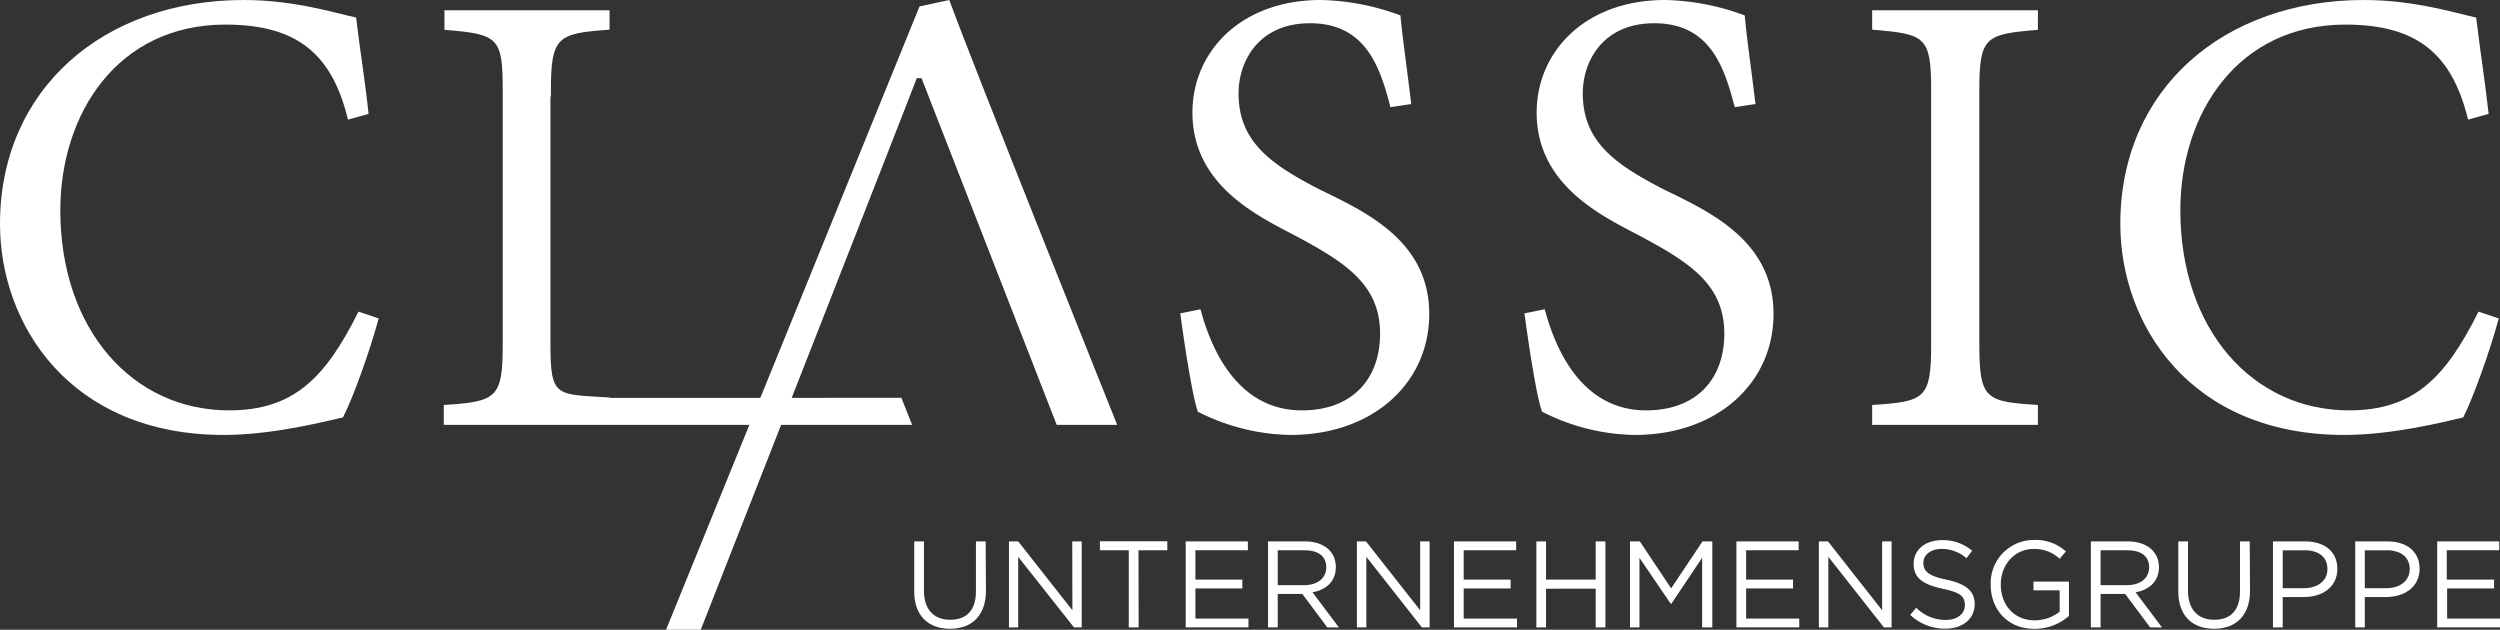
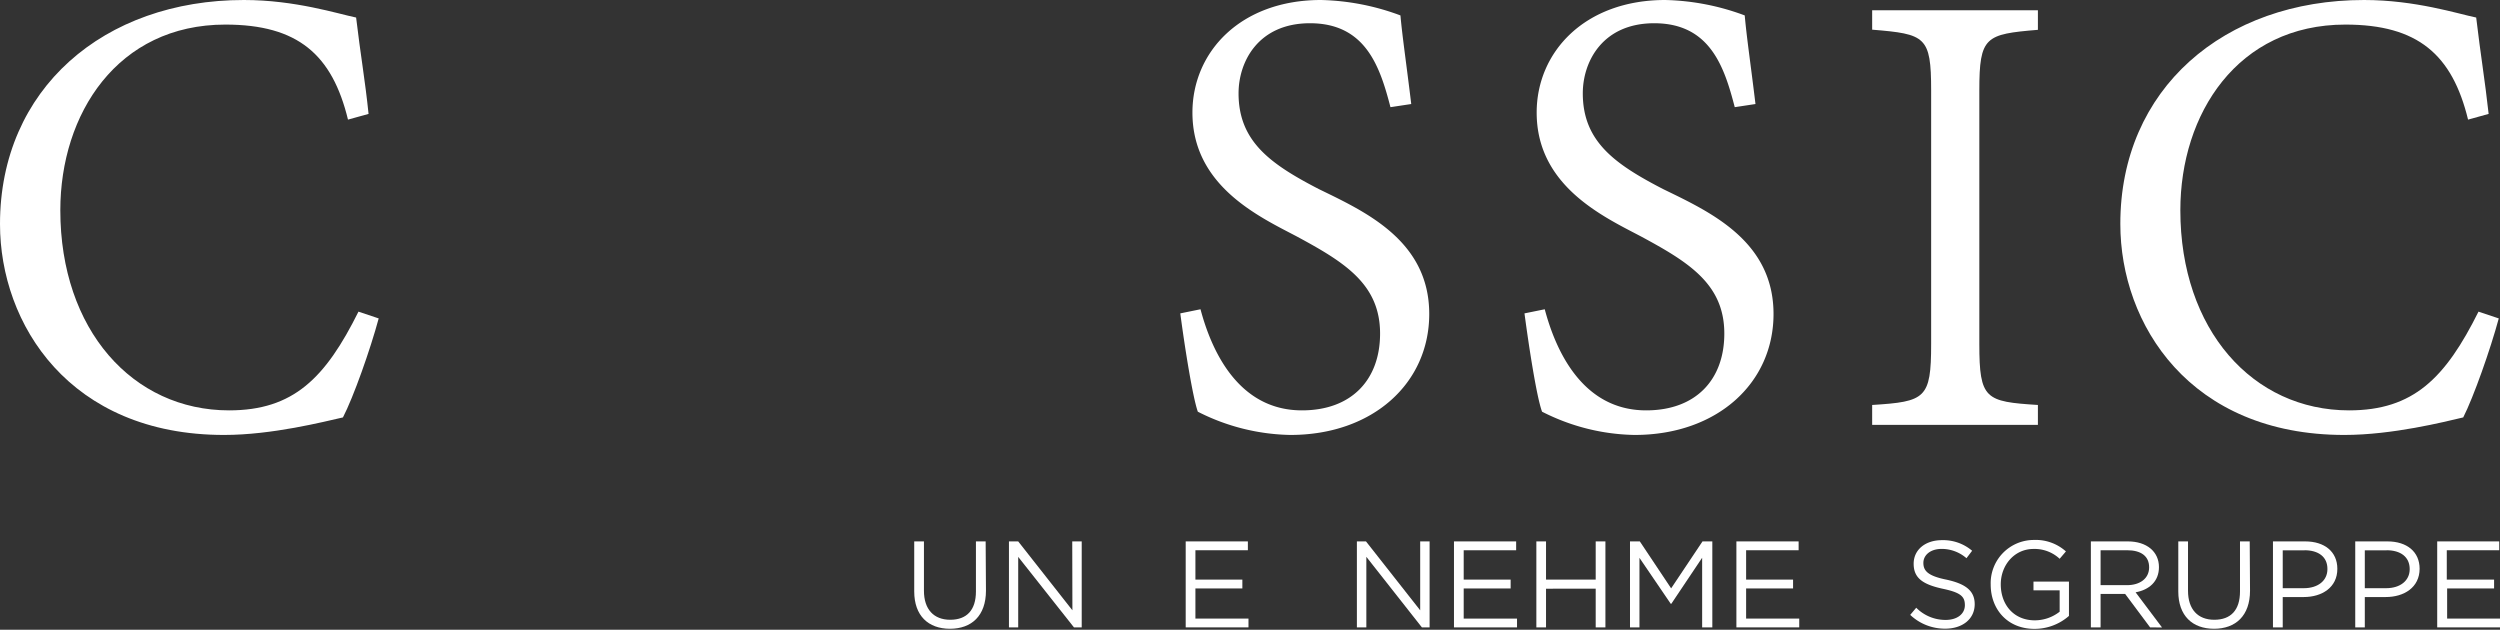
<svg xmlns="http://www.w3.org/2000/svg" id="Ebene_2" data-name="Ebene 2" viewBox="0 0 486.15 122.46">
  <rect x="0" y="0" width="486.15" height="122.46" fill="#333333" stroke="none" />
  <title>Zeichenfläche 1</title>
  <path d="M270.39,20.84c-2-7.67-4.72-16.32-15.65-16.32-10,0-13.89,7.41-13.89,13.63,0,9.37,6.22,13.76,15.59,18.61,9,4.39,21.49,10,21.49,24.3,0,13.43-10.94,23.52-27,23.52a41.08,41.08,0,0,1-18-4.52c-1-2.82-2.56-12.64-3.41-19.12l3.93-.8c2,7.54,7.08,19.66,19.72,19.66,9.7,0,15.2-6,15.2-14.93,0-9.64-6.94-13.89-16.18-18.88-7.34-3.86-20.31-9.82-20.31-24.1,0-11.8,9.36-21.89,25-21.89a46.93,46.93,0,0,1,15.45,3c.4,4.39,1.12,9.11,2.1,17.23Z" style="fill:#fff" />
  <path d="M337.34,20.84c-2-7.67-4.72-16.32-15.66-16.32-10,0-13.89,7.41-13.89,13.63,0,9.37,6.23,13.76,15.6,18.61,9,4.39,21.49,10,21.49,24.3,0,13.43-10.95,23.52-27,23.52a40.84,40.84,0,0,1-12.25-2.1,41.74,41.74,0,0,1-5.76-2.42c-1.05-2.82-2.56-12.64-3.42-19.12l3.94-.8c2,7.54,7.07,19.66,19.72,19.66,9.7,0,15.2-6,15.2-14.93,0-9.64-6.94-13.89-16.18-18.88-7.34-3.86-20.31-9.82-20.31-24.1,0-11.8,9.37-21.89,25-21.89a47,47,0,0,1,15.46,3c.39,4.39,1.11,9.11,2.09,17.23Z" style="fill:#fff" />
  <path d="M364.06,82.62V78.75c10.35-.65,11.47-1.24,11.47-11.85V17.56c0-10.49-1.12-10.94-11.47-11.79V2h32.23v3.8c-10.21.85-11.39,1.3-11.39,11.79V66.9c0,10.74,1.18,11.2,11.39,11.85v3.87Z" style="fill:#fff" />
  <path d="M485.91,61.92C484.27,68,481,77.24,479,81.17c-3.67.86-13.75,3.41-23.12,3.41-30.07,0-43.56-21.55-43.56-41C412.28,17.3,432.46,0,459.71,0c10,0,18.27,2.69,21.81,3.41.85,7.21,1.7,12.19,2.42,18.74l-4,1.11c-3.08-12.64-9.76-18.48-23.85-18.48-21,0-32.1,17.37-32.1,36.11,0,23.25,14.09,38.91,32.82,38.91,12.51,0,18.73-6.29,25.16-19.2Z" style="fill:#fff" />
  <path d="M73.64,61.92C72,68,68.73,77.24,66.69,81.17,63,82,52.94,84.58,43.57,84.58,13.5,84.58,0,63,0,43.57,0,17.3,20.18,0,47.43,0c10,0,18.29,2.69,21.82,3.41C70.1,10.62,71,15.6,71.67,22.15l-4,1.11C64.6,10.62,57.92,4.78,43.83,4.78c-21,0-32.1,17.37-32.1,36.11,0,23.25,14.08,38.91,32.82,38.91,12.52,0,18.74-6.29,25.16-19.2Z" style="fill:#fff" />
-   <path d="M118.81,77.37l-.33-.08c-10.34-.66-11.44.12-11.44-10.36V18.77h.09V17.56c0-10.48,1.31-11.07,11.4-11.79V2H86.43v3.8c10.49.85,11.33,1.44,11.33,11.79V66.9c0,10.48-1.11,11.2-11.46,11.85v3.87h91.07l-2.09-5.26Z" style="fill:#fff" />
-   <path d="M184.6,0l-5.79,1.25L129.52,122.46h6.75s41.51-105.78,42-107.26h.93l26.29,67.42h11.76S189,12.15,184.6,0" style="fill:#fff" />
  <path d="M191.73,114.86c0,4.88-2.79,7.41-7,7.41s-6.95-2.53-6.95-7.26v-9.73h1.89v9.6c0,3.61,1.91,5.64,5.11,5.64s5-1.86,5-5.51v-9.73h1.89Z" style="fill:#fff" />
  <path d="M208.51,105.28h1.84V122h-1.51L198,108.29V122H196.2V105.28H198l10.54,13.4Z" style="fill:#fff" />
-   <path d="M221.42,122H219.5V107h-5.61v-1.74H227V107h-5.61Z" style="fill:#fff" />
  <path d="M242.66,107h-10.2v5.71h9.13v1.72h-9.13v5.86h10.32V122H230.57V105.28h12.09Z" style="fill:#fff" />
-   <path d="M258.1,122l-4.85-6.5h-4.78V122h-1.89V105.28h7.19c3.69,0,6,2,6,5,0,2.8-1.91,4.42-4.54,4.9l5.14,6.84Zm-4.47-15h-5.16v6.79h5.14c2.51,0,4.3-1.29,4.3-3.47S256.33,107,253.63,107Z" style="fill:#fff" />
  <path d="M276.17,105.28H278V122H276.5l-10.8-13.72V122h-1.84V105.28h1.77l10.54,13.4Z" style="fill:#fff" />
  <path d="M294.83,107h-10.2v5.71h9.13v1.72h-9.13v5.86H295V122H282.74V105.28h12.09Z" style="fill:#fff" />
  <path d="M300.64,114.48V122h-1.88V105.28h1.88v7.43h9.66v-7.43h1.89V122H310.3v-7.53Z" style="fill:#fff" />
  <path d="M325,117.42h-.1l-6.09-8.94V122h-1.84V105.28h1.91l6.09,9.13,6.1-9.13h1.91V122H331V108.46Z" style="fill:#fff" />
  <path d="M349.76,107H339.55v5.71h9.13v1.72h-9.13v5.86h10.33V122H337.66V105.28h12.1Z" style="fill:#fff" />
-   <path d="M366,105.28h1.84V122h-1.5l-10.8-13.72V122h-1.84V105.28h1.77L366,118.68Z" style="fill:#fff" />
  <path d="M378.56,112.73c3.72.82,5.44,2.18,5.44,4.76,0,2.89-2.39,4.76-5.71,4.76a9.8,9.8,0,0,1-6.83-2.68l1.17-1.39a8,8,0,0,0,5.73,2.37c2.25,0,3.73-1.17,3.73-2.87s-.83-2.46-4.35-3.2c-3.84-.84-5.61-2.08-5.61-4.85s2.32-4.59,5.49-4.59a8.68,8.68,0,0,1,5.88,2.06l-1.1,1.45a7.35,7.35,0,0,0-4.82-1.81c-2.18,0-3.56,1.19-3.56,2.72S374.88,112,378.56,112.73Z" style="fill:#fff" />
  <path d="M395.62,122.29c-5.26,0-8.51-3.82-8.51-8.62A8.4,8.4,0,0,1,395.5,105a8.79,8.79,0,0,1,6.24,2.23l-1.22,1.43a7.14,7.14,0,0,0-5.09-1.91c-3.7,0-6.36,3.13-6.36,6.88,0,4,2.56,7,6.62,7a7.85,7.85,0,0,0,4.83-1.68v-4.15h-5.09v-1.7h6.9v6.67A10.14,10.14,0,0,1,395.62,122.29Z" style="fill:#fff" />
  <path d="M418.11,122l-4.85-6.5h-4.78V122h-1.89V105.28h7.19c3.68,0,6.05,2,6.05,5,0,2.8-1.91,4.42-4.54,4.9l5.14,6.84Zm-4.47-15h-5.16v6.79h5.14c2.51,0,4.3-1.29,4.3-3.47S416.34,107,413.64,107Z" style="fill:#fff" />
  <path d="M437.54,114.86c0,4.88-2.8,7.41-7,7.41s-6.95-2.53-6.95-7.26v-9.73h1.89v9.6c0,3.61,1.91,5.64,5.11,5.64s5-1.86,5-5.51v-9.73h1.89Z" style="fill:#fff" />
  <path d="M448,116.1H443.9V122H442V105.28h6.26c3.78,0,6.26,2,6.26,5.33C454.53,114.24,451.52,116.1,448,116.1Zm.17-9.08H443.9v7.36H448c2.77,0,4.59-1.48,4.59-3.7C452.62,108.27,450.83,107,448.13,107Z" style="fill:#fff" />
  <path d="M463.93,116.1h-4.07V122H458V105.28h6.26c3.77,0,6.26,2,6.26,5.33C470.5,114.24,467.49,116.1,463.93,116.1Zm.16-9.08h-4.23v7.36H464c2.77,0,4.59-1.48,4.59-3.7C468.59,108.27,466.79,107,464.09,107Z" style="fill:#fff" />
  <path d="M486,107h-10.2v5.71H485v1.72h-9.13v5.86h10.32V122H473.94V105.28H486Z" style="fill:#fff" />
</svg>